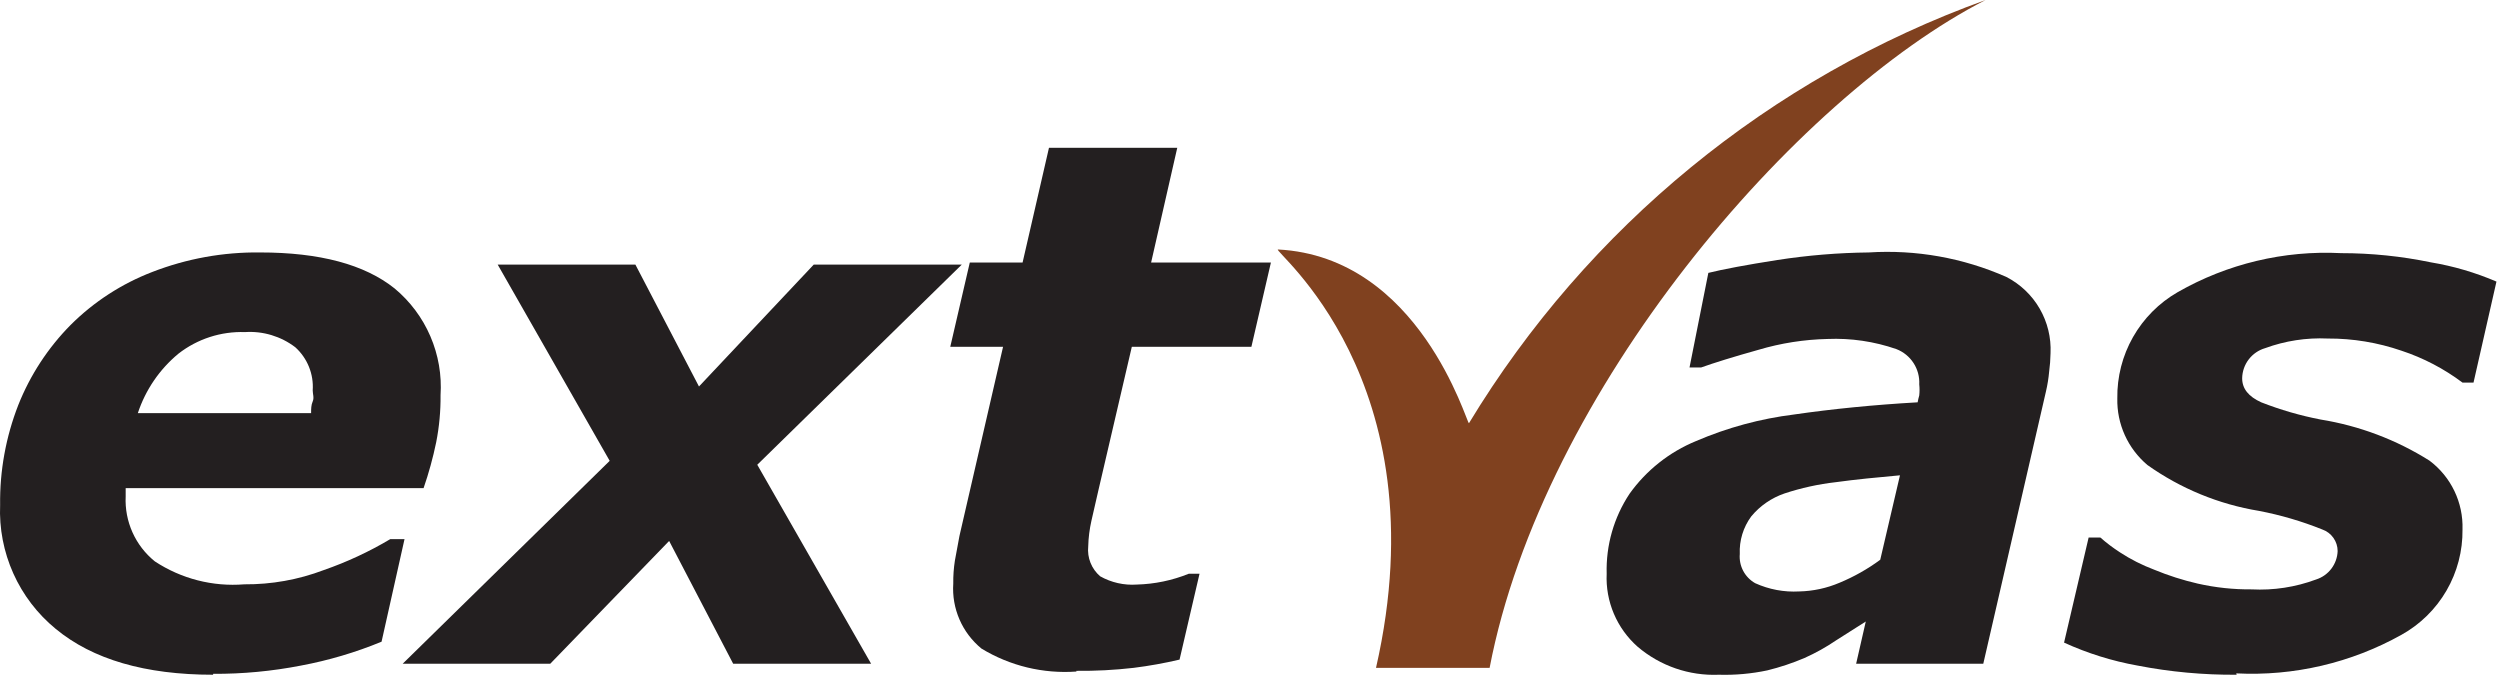
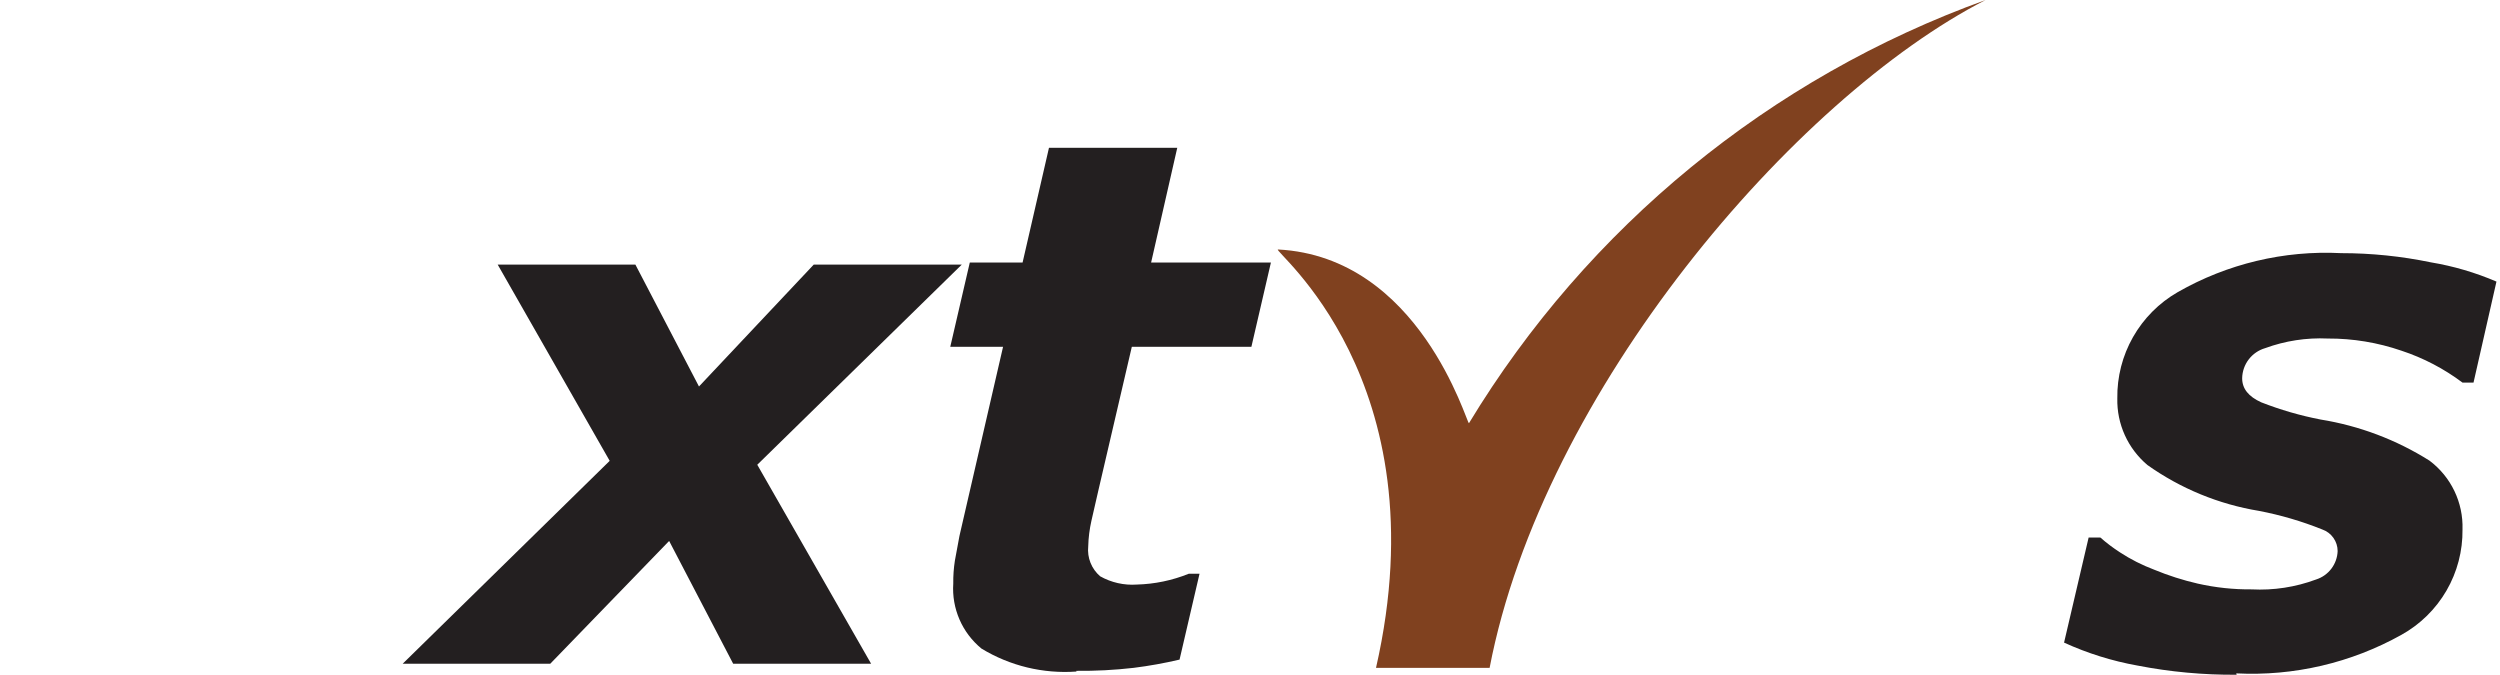
<svg xmlns="http://www.w3.org/2000/svg" width="163" height="44" viewBox="0 0 163 44" fill="none">
  <path fill-rule="evenodd" clip-rule="evenodd" d="M89.791 43.544H97.123C100.58 25.513 117.01 6.375 129.46 0C115.407 5.074 103.518 14.814 95.776 27.593C95.612 27.593 92.574 16.744 83.327 16.266C82.848 16.266 94.011 24.72 89.716 43.544" fill="#80411F" />
-   <path d="M13.895 43.993C9.466 43.993 6.044 42.996 3.63 41.001C2.442 40.026 1.496 38.789 0.868 37.387C0.239 35.985 -0.055 34.456 0.008 32.92C-0.02 30.695 0.382 28.485 1.191 26.411C1.966 24.459 3.126 22.683 4.602 21.189C6.117 19.677 7.932 18.5 9.929 17.732C12.171 16.862 14.558 16.43 16.962 16.46C20.838 16.46 23.771 17.238 25.731 18.809C26.743 19.651 27.542 20.72 28.062 21.93C28.582 23.139 28.809 24.454 28.724 25.767C28.734 26.797 28.639 27.825 28.44 28.835C28.23 29.849 27.955 30.849 27.617 31.828H8.194V32.367C8.155 33.172 8.308 33.975 8.638 34.711C8.968 35.447 9.467 36.094 10.094 36.601C11.818 37.737 13.872 38.264 15.93 38.098C17.698 38.112 19.454 37.798 21.107 37.17C22.619 36.645 24.073 35.968 25.447 35.15H26.375L24.878 41.839C23.186 42.537 21.425 43.058 19.626 43.395C17.738 43.763 15.818 43.944 13.895 43.934V43.993ZM20.284 26.935C20.284 26.665 20.284 26.411 20.389 26.172C20.494 25.932 20.389 25.693 20.389 25.453C20.425 24.929 20.341 24.403 20.144 23.916C19.947 23.428 19.642 22.992 19.252 22.64C18.315 21.926 17.151 21.575 15.975 21.652C14.408 21.598 12.872 22.096 11.635 23.059C10.405 24.076 9.488 25.419 8.987 26.935H20.284Z" fill="#231F20" />
  <path d="M39.752 30.047L32.45 17.253H41.428L45.573 25.199L53.055 17.253H62.707L49.374 30.302L56.796 43.275H47.803L43.628 35.27L35.877 43.275H26.255L39.752 30.047Z" fill="#231F20" />
  <path d="M70.188 43.784C68.018 43.941 65.853 43.418 63.993 42.288C63.372 41.779 62.88 41.13 62.56 40.393C62.24 39.657 62.1 38.854 62.153 38.053C62.146 37.552 62.181 37.051 62.258 36.556C62.347 36.093 62.437 35.554 62.557 34.94L65.4 22.61H61.958L63.23 17.119H66.672L68.393 9.637H76.757L75.052 17.119H82.863L81.591 22.61H73.795L71.61 31.992L71.161 33.953C71.037 34.503 70.966 35.065 70.952 35.629C70.915 35.992 70.966 36.358 71.102 36.697C71.237 37.036 71.453 37.337 71.73 37.574C72.458 37.984 73.29 38.172 74.124 38.113C75.284 38.082 76.429 37.844 77.506 37.409H78.209L76.907 43.006C75.92 43.238 74.921 43.418 73.914 43.544C72.673 43.687 71.423 43.752 70.174 43.739" fill="#231F20" />
-   <path d="M121.649 40.522L119.718 41.749C119.065 42.193 118.374 42.579 117.653 42.901C116.869 43.235 116.058 43.505 115.229 43.709C114.192 43.928 113.132 44.023 112.072 43.993C110.139 44.074 108.247 43.422 106.775 42.168C106.104 41.576 105.574 40.841 105.225 40.018C104.875 39.194 104.714 38.303 104.755 37.409C104.702 35.556 105.225 33.731 106.251 32.187C107.343 30.662 108.841 29.474 110.576 28.76C112.618 27.882 114.774 27.298 116.98 27.024C119.464 26.665 122.143 26.396 125.031 26.231C125.057 26.08 125.092 25.93 125.135 25.782C125.161 25.544 125.161 25.303 125.135 25.064C125.162 24.571 125.031 24.083 124.762 23.669C124.493 23.255 124.1 22.936 123.639 22.76C122.197 22.26 120.674 22.037 119.15 22.101C117.629 22.136 116.119 22.372 114.661 22.805C113 23.269 111.758 23.658 110.92 23.957H110.157L111.384 17.792C112.356 17.552 113.868 17.268 115.873 16.954C117.849 16.647 119.844 16.482 121.843 16.46C124.921 16.264 128.001 16.813 130.822 18.061C131.726 18.527 132.477 19.243 132.987 20.124C133.496 21.005 133.742 22.013 133.695 23.029C133.688 23.43 133.658 23.829 133.605 24.226C133.566 24.665 133.496 25.1 133.395 25.528L129.31 43.275H121.02L121.649 40.522ZM123.878 30.99C122.382 31.125 120.99 31.259 119.689 31.439C118.554 31.568 117.436 31.814 116.352 32.172C115.504 32.461 114.753 32.979 114.182 33.668C113.659 34.377 113.395 35.243 113.434 36.122C113.401 36.502 113.479 36.883 113.656 37.22C113.834 37.556 114.105 37.835 114.436 38.023C115.336 38.432 116.322 38.617 117.309 38.562C118.215 38.542 119.109 38.349 119.943 37.993C120.883 37.603 121.772 37.101 122.592 36.496L123.878 30.99Z" fill="#231F20" />
  <path d="M145.83 43.993C143.661 44.009 141.495 43.809 139.366 43.395C137.713 43.099 136.105 42.596 134.577 41.898L136.179 35.045H136.942C137.345 35.401 137.776 35.727 138.229 36.018C138.924 36.471 139.667 36.847 140.443 37.14C141.369 37.523 142.325 37.829 143.301 38.053C144.45 38.312 145.625 38.438 146.803 38.427C148.234 38.502 149.665 38.283 151.008 37.783C151.405 37.657 151.753 37.411 152.005 37.079C152.257 36.746 152.4 36.344 152.414 35.928C152.413 35.619 152.316 35.317 152.136 35.065C151.957 34.813 151.704 34.623 151.412 34.521C150.077 33.985 148.694 33.579 147.282 33.309C144.662 32.878 142.174 31.854 140.009 30.317C139.38 29.785 138.877 29.12 138.537 28.369C138.198 27.618 138.031 26.801 138.049 25.977C138.028 24.576 138.381 23.195 139.073 21.977C139.765 20.759 140.77 19.748 141.985 19.049C145.219 17.198 148.917 16.315 152.639 16.505C154.604 16.504 156.565 16.705 158.49 17.104C159.961 17.349 161.398 17.771 162.769 18.36L161.273 24.945H160.555C159.349 24.04 158.005 23.337 156.574 22.865C155.029 22.333 153.405 22.065 151.771 22.072C150.381 22.008 148.992 22.221 147.686 22.7C147.26 22.824 146.885 23.082 146.616 23.434C146.346 23.787 146.197 24.217 146.189 24.66C146.189 25.349 146.608 25.857 147.431 26.231C148.686 26.722 149.984 27.098 151.307 27.354C153.827 27.761 156.24 28.672 158.4 30.032C159.094 30.552 159.652 31.231 160.027 32.013C160.402 32.794 160.583 33.655 160.555 34.521C160.573 35.919 160.213 37.296 159.512 38.505C158.812 39.714 157.796 40.711 156.574 41.39C153.291 43.224 149.556 44.095 145.8 43.904" fill="#231F20" />
</svg>